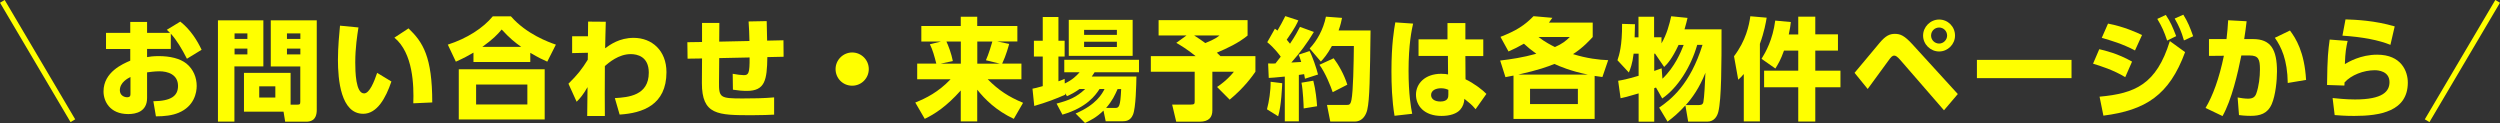
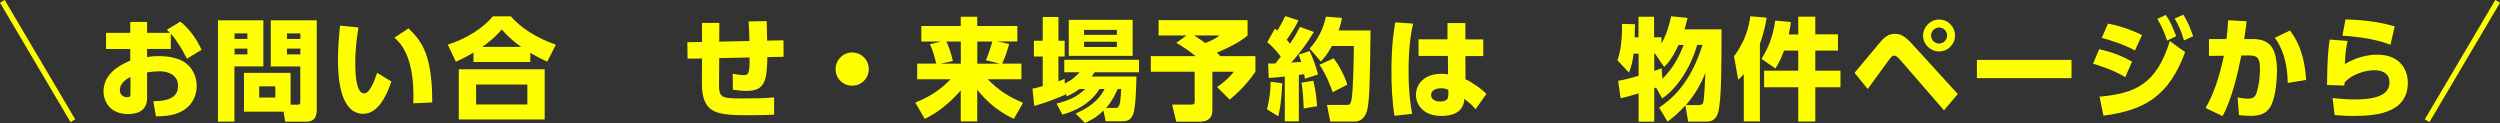
<svg xmlns="http://www.w3.org/2000/svg" id="_イヤー_2" viewBox="0 0 350.66 17.25">
  <rect x="0" y="0" width="350.66" height="17.25" fill="#333333" stroke="none" />
  <defs>
    <style>.cls-1{fill:#ff0;}.cls-2{fill:none;stroke:#ff0;stroke-miterlimit:10;stroke-width:.76px;}</style>
  </defs>
  <g id="_件情報">
    <g>
      <g>
        <path class="cls-1" d="M23.96,6.86h-3.33v1.15c.34-.06,.82-.14,1.63-.14,1.61,0,3.01,.34,3.89,1.05,.98,.79,1.44,1.97,1.44,3.13,0,.93-.33,2.85-2.54,3.77-.88,.37-1.97,.5-3.18,.5l-.36-2.12c2.51-.03,3.46-.76,3.46-2.14,0-1.64-1.47-2.06-2.62-2.06-.64,0-1.43,.11-1.72,.15v3.6c0,1.92-1.57,2.25-2.64,2.25-2.6,0-3.47-1.81-3.47-3.18,0-2.71,2.7-3.86,3.75-4.31v-1.64h-3.4v-2.26h3.4v-1.53h2.36v1.53h3.22c-.16-.17-.26-.26-.45-.43l1.89-1.15c1.49,1.18,2.39,2.7,2.99,3.95l-2.06,1.26c-.68-1.35-1.46-2.64-2.26-3.52v2.15Zm-5.66,3.94c-.33,.17-1.49,.74-1.49,1.86,0,.71,.6,.98,1.01,.98,.48,0,.48-.26,.48-.54v-2.29Z" />
        <path class="cls-1" d="M30.57,2.85h6.37v6.46h-4.06v7.75h-2.31V2.85Zm2.33,1.83v.78h1.8v-.78h-1.8Zm0,2.14v.81h1.8v-.81h-1.8Zm7.86,7.86h.93c.39,0,.43-.09,.43-.45v-4.91h-4.14V2.85h6.45V15.41c0,1.58-.99,1.66-1.53,1.66h-2.9l-.23-1.41h-5.55v-5.44h6.54v4.46Zm-4.4-2.57v1.57h2.26v-1.57h-2.26Zm3.89-7.43v.78h1.88v-.78h-1.88Zm0,2.14v.81h1.88v-.81h-1.88Z" />
        <path class="cls-1" d="M50.28,3.84c-.17,1.07-.45,2.88-.45,4.9,0,1.32,.06,4.36,1.24,4.36,.76,0,1.41-1.63,1.83-2.88l2,1.21c-.79,2.34-2.02,4.53-3.95,4.53-3.15,0-3.55-4.77-3.55-7.57,0-1.77,.19-3.74,.29-4.79l2.59,.25Zm7.69,10.65c.09-2.51-.02-7.04-2.65-9.21l1.98-1.3c2.03,1.94,3.33,3.98,3.33,10.39l-2.67,.12Z" />
        <path class="cls-1" d="M76.77,8.65c-.64-.28-1.19-.54-2.39-1.24v1.29h-7.97v-1.32c-.74,.43-1.32,.76-2.47,1.27l-1.13-2.39c2.71-.87,4.96-2.33,6.31-3.97h2.54c2.19,2.51,5.32,3.63,6.31,3.97l-1.21,2.39Zm-.37,1.07v7.04h-12.05v-7.04h12.05Zm-2.43,2.14h-7.19v2.79h7.19v-2.79Zm-.87-5.29c-.87-.62-1.63-1.22-2.73-2.43-.62,.73-1.21,1.35-2.71,2.43h5.44Z" />
-         <path class="cls-1" d="M80.25,7.45v-2.36h2.22l.02-2.06,2.48,.02c-.03,1.29-.08,2.73-.09,3.72,.7-.51,2-1.46,4-1.46,2.56,0,4.6,1.78,4.6,4.81,0,4.62-3.36,5.75-6.57,5.95l-.67-2.31c1.92-.11,4.76-.37,4.76-3.57,0-2.26-1.61-2.6-2.53-2.6-1.72,0-3.08,1.21-3.63,1.67-.02,2.93-.02,5.16,0,7.01h-2.48l.05-4.05c-.6,1.05-1.05,1.58-1.53,2.05l-1.15-2.53c1.29-1.27,1.86-2,2.71-3.36l.02-.98-2.2,.05Z" />
        <path class="cls-1" d="M105.12,5.75c-.02-.95-.05-1.81-.12-2.74l2.54-.05c.03,1.07,.06,2.6,.06,2.74l2.29-.05,.02,2.31-2.28,.05c-.05,3.21-.31,4.74-2.88,4.74-.62,0-1.18-.05-1.95-.17l-.03-2.23c.6,.11,1.21,.19,1.55,.19,.67,0,.84-.23,.82-2.48l-4.26,.09-.03,3.32c-.02,2.22,.12,2.34,3.3,2.34,1.46,0,2.99-.02,4.43-.15v2.42c-.68,.03-1.61,.08-3.09,.08-4.82,0-7.05-.02-7.04-4.53l.02-3.43-2.03,.03-.03-2.31,2.06-.03V3.22h2.43l-.02,2.62,4.23-.09Z" />
        <path class="cls-1" d="M121.86,9.69c0,1.27-1.02,2.33-2.33,2.33s-2.33-1.04-2.33-2.33,1.07-2.33,2.33-2.33,2.33,1.02,2.33,2.33Z" />
        <path class="cls-1" d="M132.01,5.83h-2.78V3.65h5.53v-1.3h2.31v1.3h5.63v2.17h-2.81l1.66,.34c-.06,.23-.43,1.61-.98,2.76h2.7v2.2h-4.73c1.57,1.57,2.93,2.45,4.96,3.3l-1.3,2.25c-2.48-1.16-4.05-2.74-5.13-4.09v4.45h-2.31v-4.34c-2.02,2.26-3.63,3.29-5.05,3.98l-1.33-2.29c1.49-.59,3.24-1.46,4.95-3.26h-4.68v-2.2h2.68c-.26-1.01-.5-1.92-.9-2.71l1.58-.39Zm-.06,3.1h2.82v-3.1h-2.02c.25,.51,.7,1.69,.9,2.73l-1.71,.37Zm6.34-.48c.37-.81,.81-2.28,.9-2.62h-2.11v3.1h3.16l-1.95-.48Z" />
        <path class="cls-1" d="M151.43,12.48c-.71,.51-1.26,.78-1.77,1.01l-.26-.4v.2c-1.27,.56-2.65,1.09-4.33,1.57l-.25-2.42c.43-.08,.53-.11,1.44-.36V7.93h-1.24v-2.22h1.24V2.38h2.2v3.33h.87v2.22h-.87v3.47c.29-.09,.48-.17,.87-.34l.02,.65c1.05-.5,1.58-1.02,2.08-1.57h-2.15v-1.75h10.48v1.75h-6.23c-.17,.28-.25,.39-.39,.59h6.26c-.02,1.13-.08,4.4-.48,5.35-.36,.87-1.01,.93-1.49,.93h-2.34l-.31-1.5c-.96,.96-1.89,1.41-2.59,1.74l-1.32-1.33c2.91-1.24,3.72-2.77,4.06-3.44h-.7c-.57,.88-1.78,2.6-5.21,3.6l-.82-1.55c1.77-.47,2.78-.88,4.02-2.05h-.79Zm-1.52-9.69h8.96V7.84h-8.96V2.79Zm2.15,1.4v.7h4.6v-.7h-4.6Zm0,1.66v.74h4.6v-.74h-4.6Zm4.36,9.29c.53,0,.73-.14,.84-2.65h-.5c-.39,.87-.71,1.6-1.61,2.65h1.27Z" />
        <path class="cls-1" d="M166.42,4.97h-3.91V2.82h12.48v2.17c-1.29,1.05-2.79,1.75-4.31,2.4,.09,.08,.4,.39,.5,.48h4.91v2.19c-.47,.67-1.54,2.2-3.61,3.92l-1.77-1.78c.33-.22,1.41-.95,2.36-2.14h-3.02v5.44c0,.91-.45,1.57-1.8,1.57h-3.27l-.57-2.4h2.57c.59,0,.59-.11,.59-.56v-4.05h-6.15v-2.19h6.28c-1.1-.91-2.2-1.57-2.71-1.86l1.44-1.04Zm1.07,0c.6,.37,1.07,.71,1.57,1.07,1.36-.54,1.75-.87,2-1.07h-3.57Z" />
        <path class="cls-1" d="M179.85,11.67c-.02,.39-.12,3.19-.57,4.64l-1.57-.98c.29-1.07,.53-2.62,.51-3.86l1.63,.2Zm-1.97-2.77c.48,.02,.71,.02,1.02,0,.48-.6,.62-.79,.74-.95-.14-.19-.85-1.19-1.89-2.03l1.07-1.89c.19,.12,.25,.17,.36,.26,.46-.81,.68-1.18,1.1-2.03l1.83,.6c-.19,.43-.42,.98-1.63,2.71,.11,.14,.23,.28,.46,.56,.76-1.12,1.1-1.8,1.4-2.36l1.95,.71c-.91,1.53-1.98,2.96-3.16,4.29,.19-.02,1.16-.06,1.38-.08-.2-.65-.23-.74-.36-1.02l1.53-.51c.4,.71,.98,2.43,1.19,3.29l-1.83,.59c-.06-.29-.08-.4-.12-.64-.15,.03-.28,.05-.74,.11v6.51h-1.97v-6.28c-1.36,.14-1.75,.16-2.25,.19l-.09-2.05Zm6.33,2.42c.33,1.26,.48,2.77,.53,3.58l-1.88,.31c0-.29-.09-2.57-.31-3.61l1.66-.28Zm4.03-8.82c-.09,.47-.19,.95-.48,1.77h4.48c-.09,6.53-.12,9.67-.46,11.12-.12,.54-.54,1.66-1.78,1.66h-3.41l-.46-2.33h2.7c.39,0,.59,0,.73-.7,.25-1.22,.31-5.07,.34-7.57h-3.08c-.68,1.24-1.12,1.71-1.55,2.19l-1.57-1.84c.99-1.04,1.91-2.62,2.28-4.46l2.28,.17Zm-1.18,5.67c.67,.88,1.47,2.26,1.92,3.71l-2.05,1.05c-.28-.82-.99-2.65-1.86-3.84l1.98-.91Z" />
        <path class="cls-1" d="M198.21,3.3c-.2,.9-.64,2.9-.64,6.64,0,3.29,.34,5.13,.51,6.02l-2.48,.28c-.36-2.2-.43-4.39-.43-6.26,0-3.78,.37-5.88,.54-6.84l2.5,.17Zm9.84,2.23v2.33h-2.51l.02,3.26c1.15,.54,2.4,1.49,2.93,2.05l-1.52,2.15c-.54-.64-.74-.79-1.57-1.46-.03,.57-.2,1.09-.59,1.53-.48,.54-1.39,.87-2.62,.87-2.43,0-3.58-1.43-3.58-2.98s1.26-2.93,3.54-2.93c.5,0,.73,.05,.96,.09l-.02-2.59h-4.12v-2.33h4.06V3.24h2.51v2.29h2.51Zm-4.9,7.07c-.26-.11-.54-.22-1.02-.22-.73,0-1.4,.29-1.4,.95,0,.53,.47,.91,1.3,.91,1.12,0,1.12-.67,1.12-.96v-.68Z" />
-         <path class="cls-1" d="M224.75,10.8c-.5-.06-.65-.09-1.08-.15v6.03h-11.38v-6.08c-.34,.08-.53,.11-1.13,.22l-.74-2.33c1.46-.17,3.22-.43,5.07-.95-.81-.59-1.19-.9-1.74-1.41-.85,.48-1.35,.73-2.16,1.09l-1.13-2.05c2.23-.87,3.36-1.6,4.64-2.9l2.64,.23c-.26,.37-.36,.5-.48,.67h6.14v2.02c-.34,.37-1.33,1.49-2.76,2.4,1.91,.6,3.66,.81,4.93,.85l-.81,2.36Zm-2.05-.34c-2.42-.5-3.95-1.16-4.68-1.49-.96,.39-2.11,.82-5.04,1.49h9.72Zm-1.38,2h-6.71v2.14h6.71v-2.14Zm-5.53-7.27c.95,.73,1.81,1.16,2.31,1.41,.99-.43,1.57-.88,2.09-1.41h-4.4Z" />
        <path class="cls-1" d="M232.74,15.08c1.6-1.1,4.33-3.21,6.06-8.79h-.74c-.9,3.13-2.76,6.05-4.91,7.52l-.87-1.53-.25,.09v4.7h-2.19v-3.97c-1.67,.5-2.02,.57-2.53,.68l-.34-2.45c.53-.09,1.19-.2,2.87-.7v-3.1h-.7c-.17,1.44-.48,2.19-.67,2.64l-1.6-1.72c.25-.74,.67-2.03,.65-5.1l1.81,.05c-.02,.53-.02,.88-.05,1.84h.54V2.35h2.19v2.88h1.04v.85c.74-1.27,1.1-2.64,1.36-3.8l2.29,.23c-.09,.4-.19,.81-.42,1.6h5.19c0,4.85,0,9.77-.45,11.57-.14,.56-.53,1.38-1.55,1.38h-2.68l-.39-2.28c-.91,1.02-1.74,1.71-2.5,2.28l-1.19-1.98Zm2.71-8.79c-.91,1.95-1.57,2.67-2.03,3.1l-1.27-1.86h-.12v2.42c.29-.09,.5-.17,1.04-.37l.11,1.46c1.75-1.66,2.6-3.77,2.98-4.74h-.7Zm2.71,8.45c.4,0,.67-.03,.76-.42,.12-.54,.25-2.91,.29-4.11-.85,2.12-1.84,3.52-2.76,4.53h1.71Z" />
        <path class="cls-1" d="M244.6,10.37c-.34,.4-.45,.51-.79,.81l-.59-3.29c1.67-2.2,2.11-4.31,2.29-5.61l2.29,.2c-.11,.67-.33,1.97-.95,3.67v10.88h-2.26v-6.67Zm5.63-3.27c-.48,1.35-.84,1.91-1.21,2.51l-1.94-1.36c.59-.95,1.57-2.67,1.92-5.36l2.19,.2c-.05,.45-.11,.95-.29,1.74h1.33V2.34h2.39v2.48h3.18v2.28h-3.18v2.81h3.53v2.33h-3.53v4.81h-2.39v-4.81h-4.79v-2.33h4.79v-2.81h-2Z" />
        <path class="cls-1" d="M260.13,10.21c.57-.65,3.02-3.63,3.53-4.22,.84-.99,1.4-1.24,2.12-1.24,.77,0,1.33,.23,2.46,1.46l6.37,6.98-1.94,2.28-6.12-7.05c-.42-.48-.65-.62-.85-.62-.29,0-.45,.19-.85,.74-.47,.62-2.46,3.38-2.88,3.94l-1.84-2.26Zm14.09-5.22c0,1.22-1.01,2.23-2.23,2.23s-2.25-1.01-2.25-2.23,1.02-2.25,2.25-2.25,2.23,.99,2.23,2.25Zm-3.36,0c0,.62,.51,1.12,1.13,1.12s1.12-.53,1.12-1.12c0-.64-.51-1.13-1.12-1.13s-1.13,.48-1.13,1.13Z" />
        <path class="cls-1" d="M290.56,8.4v2.56h-13.27v-2.56h13.27Z" />
        <path class="cls-1" d="M298.09,10.82c-1.67-1.02-3.52-1.58-4.51-1.89l.87-2.03c.82,.19,2.59,.6,4.6,1.74l-.96,2.19Zm-3.6,2.74c4.98-.45,7.98-1.72,9.86-7.8l2.14,1.55c-2.22,6.03-5.52,8.15-11.46,8.91l-.54-2.67Zm4.98-6.48c-1.75-.93-3.41-1.41-4.67-1.77l.88-2c2.23,.42,4.05,1.26,4.77,1.6l-.99,2.17Zm4.31-4.99c.65,.96,.95,1.66,1.46,2.98l-1.27,.62c-.42-1.27-.73-1.95-1.38-3.04l1.19-.56Zm2.46-.03c.62,.99,.93,1.75,1.38,3.02l-1.29,.59c-.39-1.32-.65-1.91-1.3-3.07l1.21-.54Z" />
        <path class="cls-1" d="M309.36,15.14c1.01-1.69,1.91-4.11,2.57-7.32l-2.09,.02v-2.36h2.46c.11-1.04,.2-1.84,.23-2.64l2.59,.14c-.11,.95-.17,1.41-.34,2.5h1.24c2.48,0,3.36,1.44,3.36,4.54,0,1.21-.19,3.33-.74,4.59-.6,1.36-1.67,1.64-2.96,1.64-.81,0-1.41-.08-1.63-.11l-.19-2.47c.42,.08,.99,.17,1.46,.17,.68,0,.99-.25,1.16-.73,.36-1.01,.51-2.31,.51-3.38,0-1.4-.2-1.95-1.46-1.95h-1.15c-.48,2.43-1.36,6.25-2.64,8.5l-2.4-1.15Zm11.53-3.5c-.05-3.27-.9-5.04-1.81-6.34l2.12-1.02c.82,1.1,2.03,2.99,2.26,6.93l-2.57,.43Z" />
        <path class="cls-1" d="M329.29,5.73c-.2,.91-.33,1.5-.39,3.26,.5-.29,2.19-1.32,4.54-1.32,3.38,0,4.29,2.33,4.29,3.91,0,4.05-3.92,4.68-7.52,4.68-1.43,0-2.11-.08-2.74-.12l-.29-2.39c.62,.06,1.84,.2,3.16,.2,3.91,0,4.82-1.15,4.82-2.43,0-1.57-1.64-1.67-2.06-1.67-1.57,0-3.32,.67-4.25,1.72,0,.25,0,.31-.02,.43l-2.43-.08c.05-4.03,.16-4.76,.37-6.37l2.51,.19Zm6,.56c-1.6-.65-3.84-1.1-6.73-1.29l.43-2.28c1.47,.05,4.06,.15,6.9,.98l-.6,2.59Z" />
      </g>
      <line class="cls-2" x1="340.44" y1="16.93" x2="350.33" y2=".19" />
      <line class="cls-2" x1="10.22" y1="16.93" x2=".33" y2=".19" />
    </g>
  </g>
</svg>